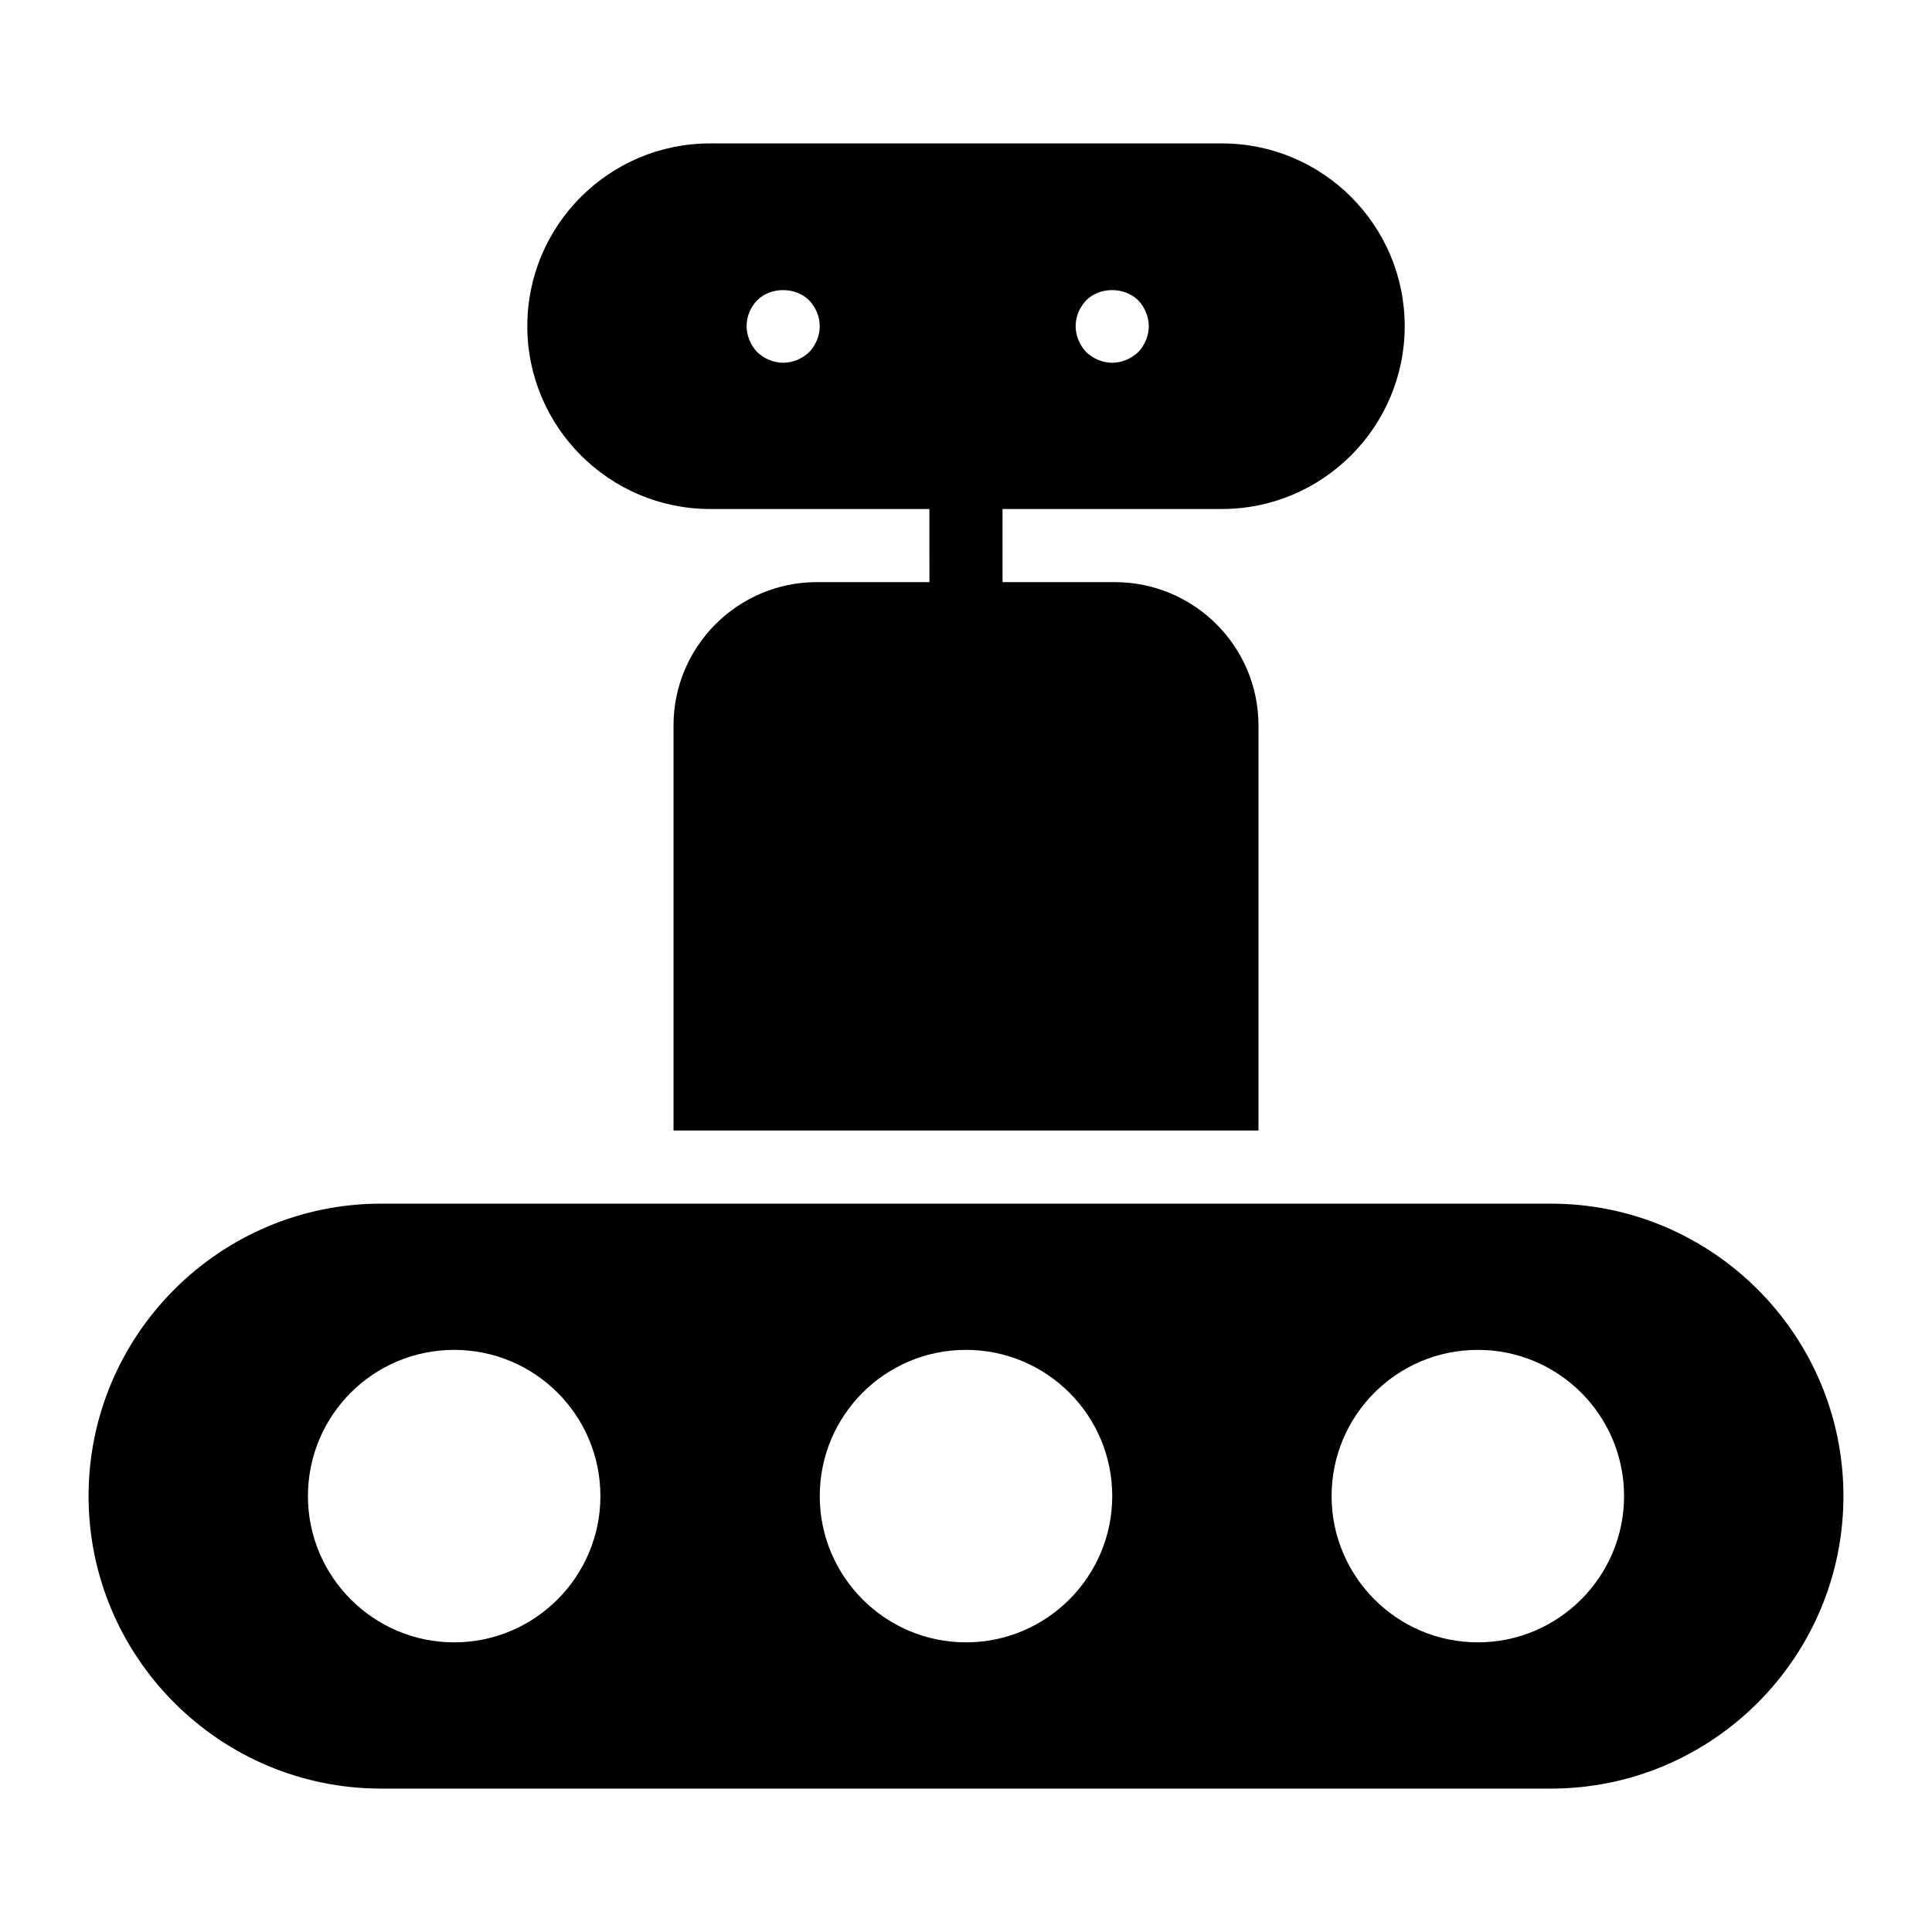
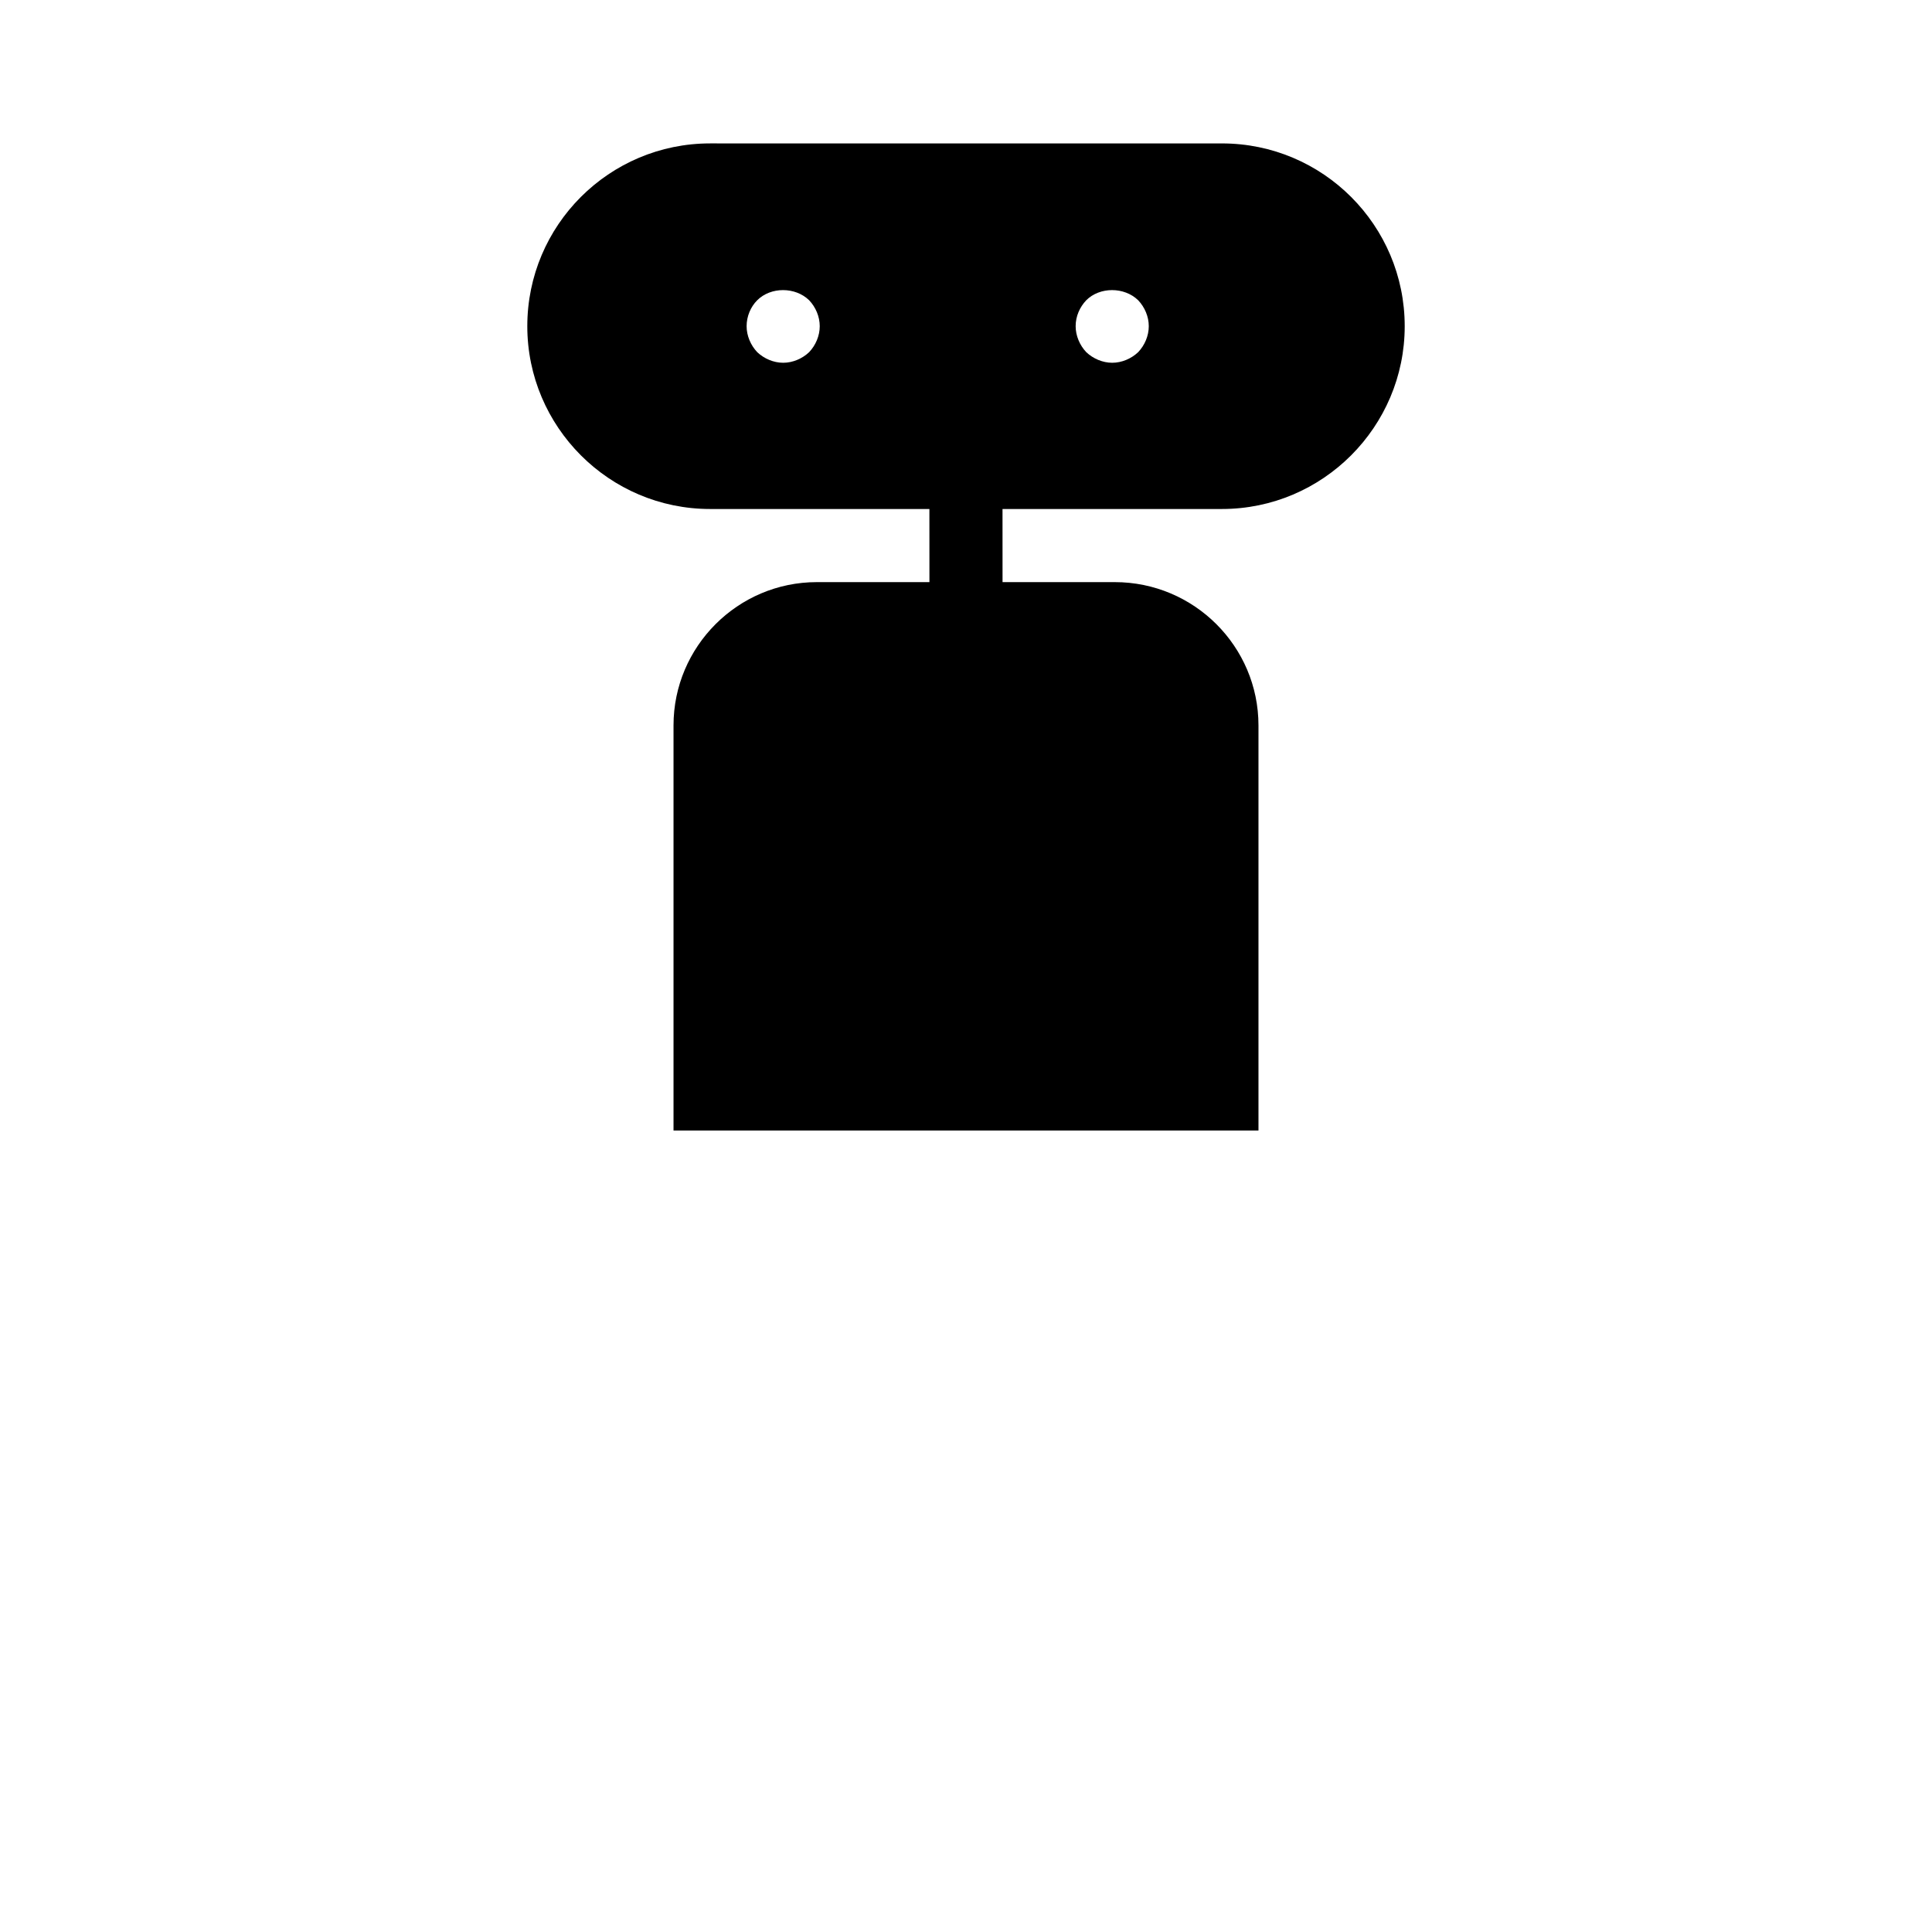
<svg xmlns="http://www.w3.org/2000/svg" fill="#000000" width="800px" height="800px" version="1.1" viewBox="144 144 512 512">
  <g>
    <path d="m332.18 278.89h58.121l0.008 19.379h-29.84c-20.926 0-37.98 17.051-37.98 37.977v107.35h155.02v-107.35c0-20.926-17.051-37.977-38.078-37.977h-29.746l-0.008-19.379h58.145c26.742 0 48.441-21.801 48.441-48.441 0-26.742-21.703-48.441-48.441-48.441l-135.64-0.004c-26.742 0-48.441 21.703-48.441 48.441-0.004 26.645 21.699 48.445 48.441 48.445zm99.688-55.32c3.586-3.586 10.078-3.586 13.758 0 1.75 1.84 2.812 4.356 2.812 6.875 0 2.516-1.059 5.039-2.809 6.879-1.84 1.742-4.356 2.812-6.883 2.812-2.516 0-5.035-1.07-6.879-2.809-1.738-1.844-2.809-4.363-2.809-6.883 0-2.613 1.07-5.035 2.809-6.875zm-87.195 0c3.586-3.586 10.078-3.586 13.758 0 1.75 1.84 2.809 4.356 2.809 6.875 0 2.516-1.059 5.039-2.809 6.879-1.836 1.742-4.356 2.812-6.879 2.812-2.516 0-5.035-1.07-6.879-2.809-1.742-1.844-2.812-4.363-2.812-6.883 0-2.613 1.07-5.137 2.812-6.875z" />
-     <path d="m555.02 462.98h-310.04c-42.727 0-77.508 34.781-77.508 77.508s34.781 77.508 77.508 77.508h310.04c42.727 0 77.508-34.781 77.508-77.508 0.004-42.727-34.781-77.508-77.508-77.508zm-290.66 116.26c-21.41 0-38.754-17.438-38.754-38.754 0-21.414 17.344-38.754 38.754-38.754 21.414 0 38.754 17.344 38.754 38.754 0 21.316-17.344 38.754-38.754 38.754zm135.64 0c-21.41 0-38.754-17.438-38.754-38.754 0-21.414 17.344-38.754 38.754-38.754 21.414 0 38.754 17.344 38.754 38.754 0 21.316-17.344 38.754-38.754 38.754zm135.64 0c-21.41 0-38.754-17.438-38.754-38.754 0-21.414 17.344-38.754 38.754-38.754 21.414 0 38.754 17.344 38.754 38.754 0 21.316-17.344 38.754-38.754 38.754z" />
  </g>
</svg>